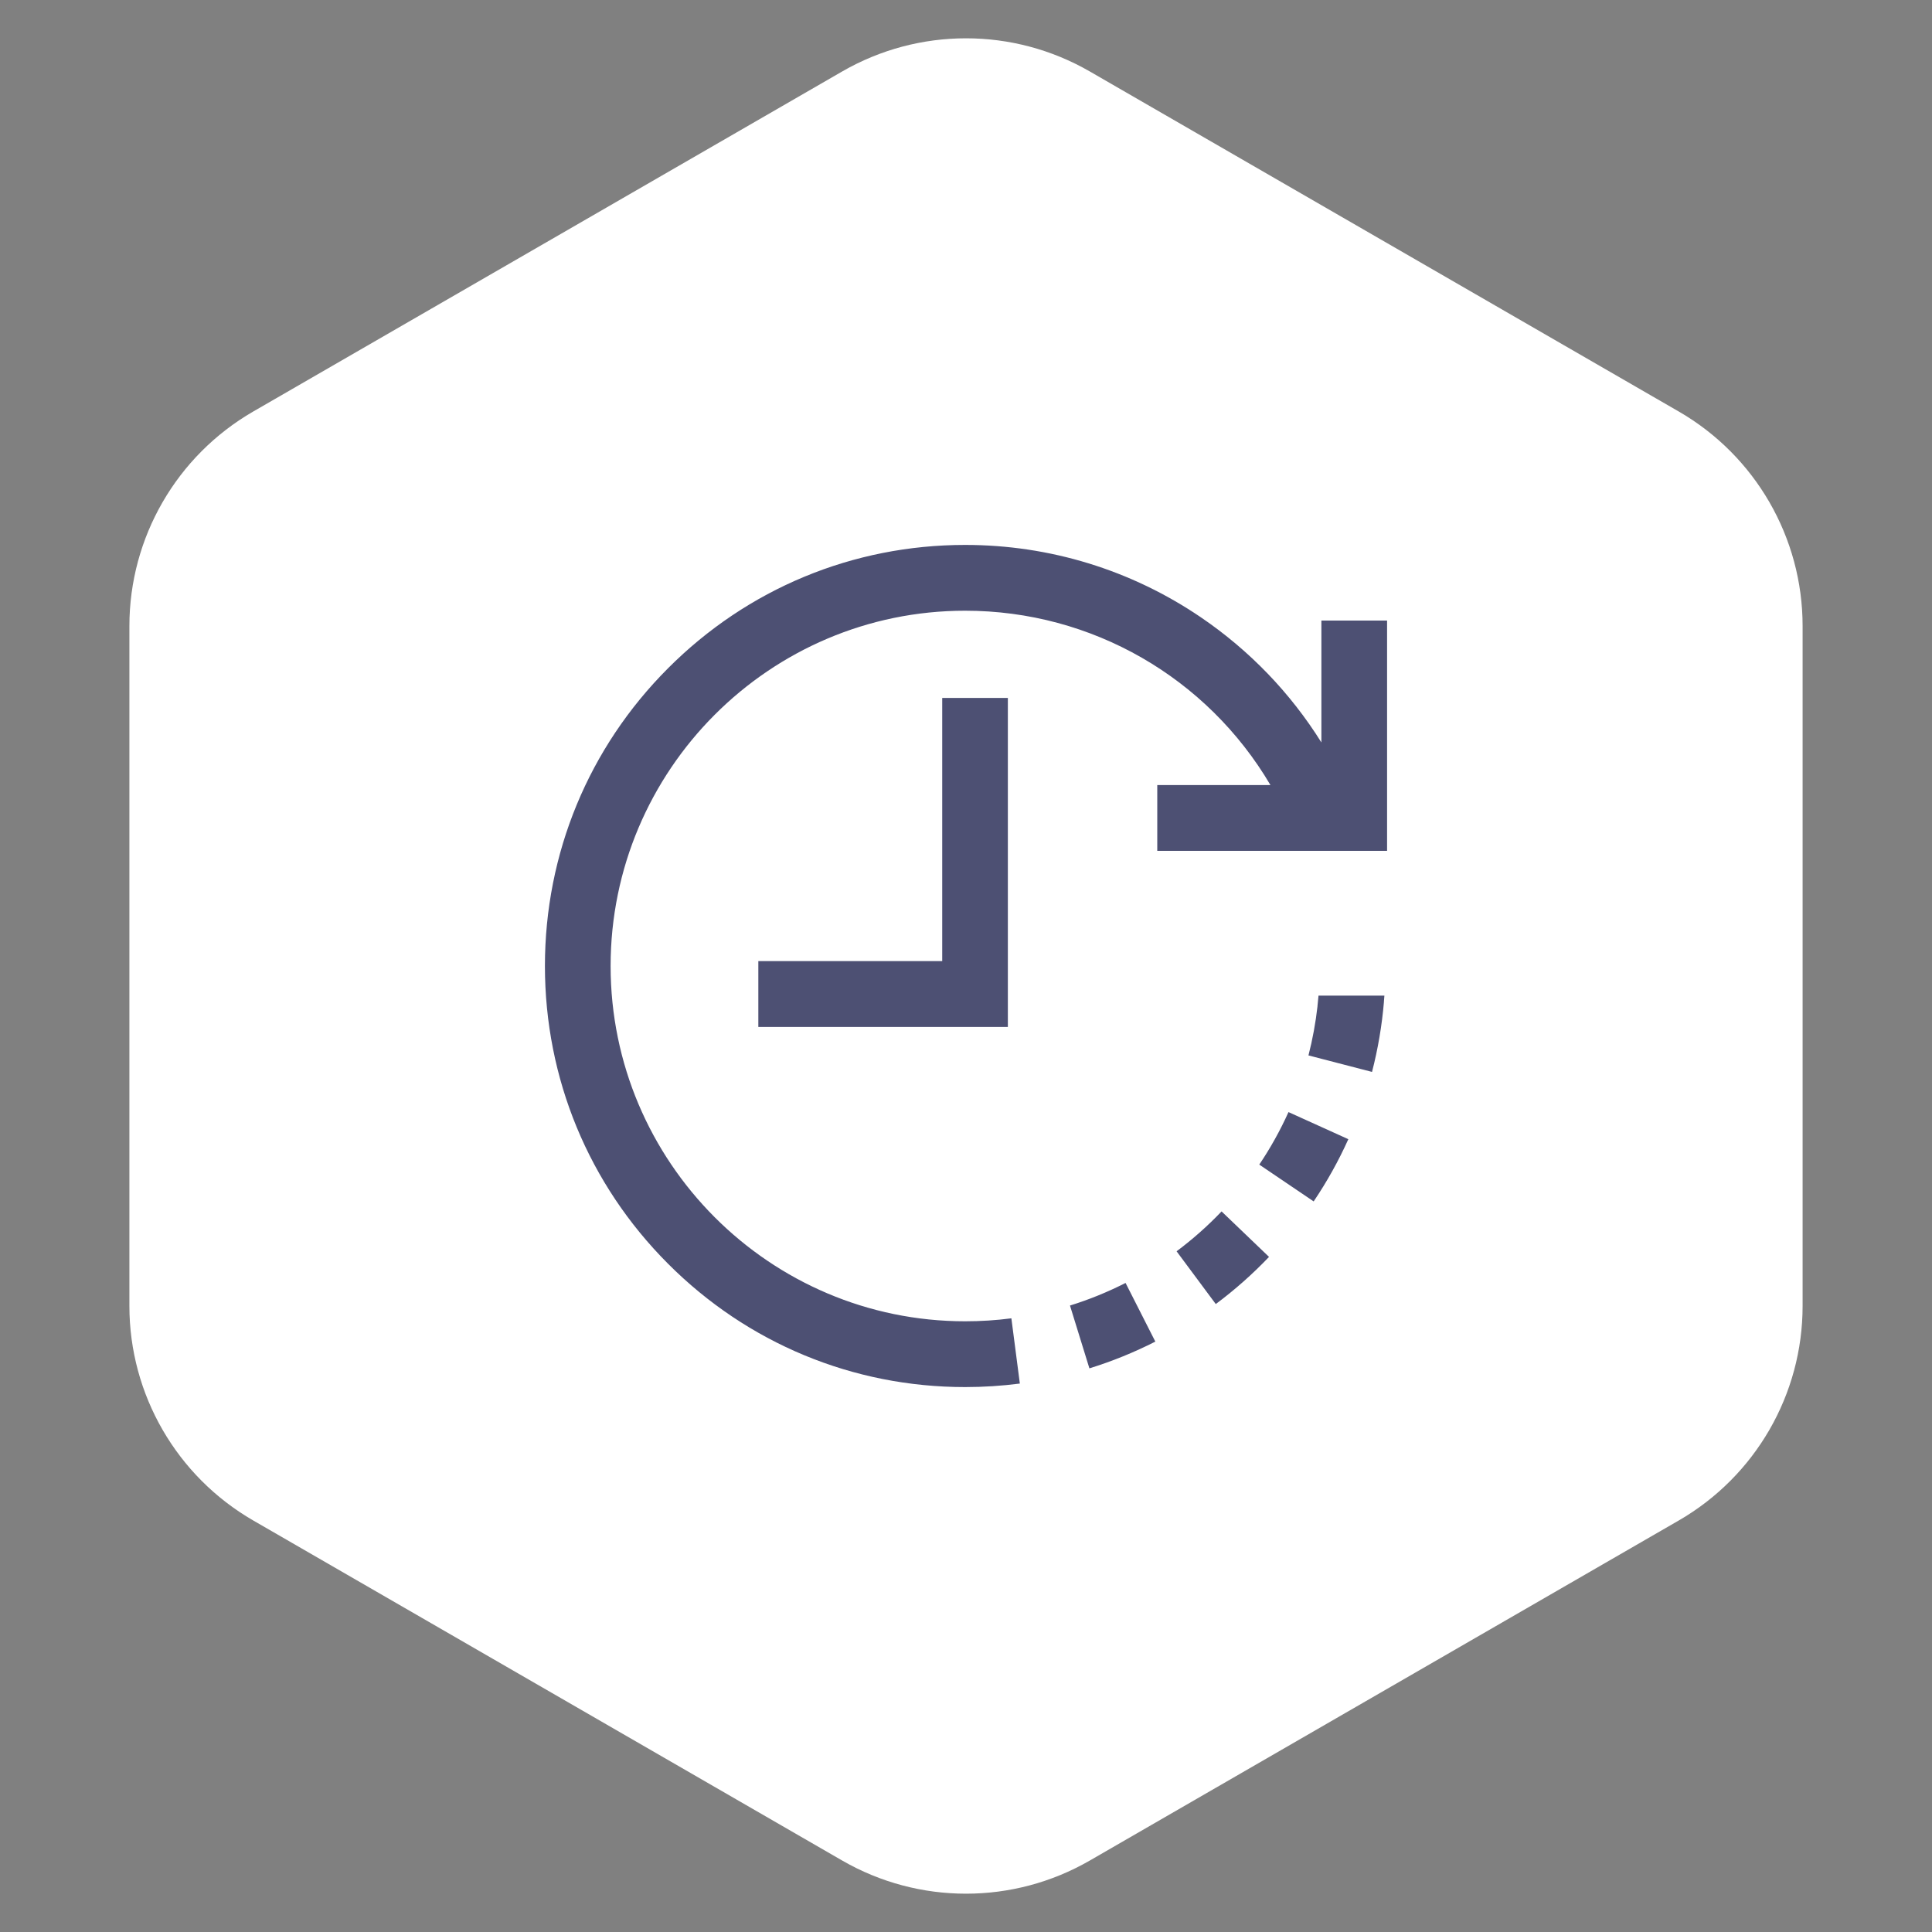
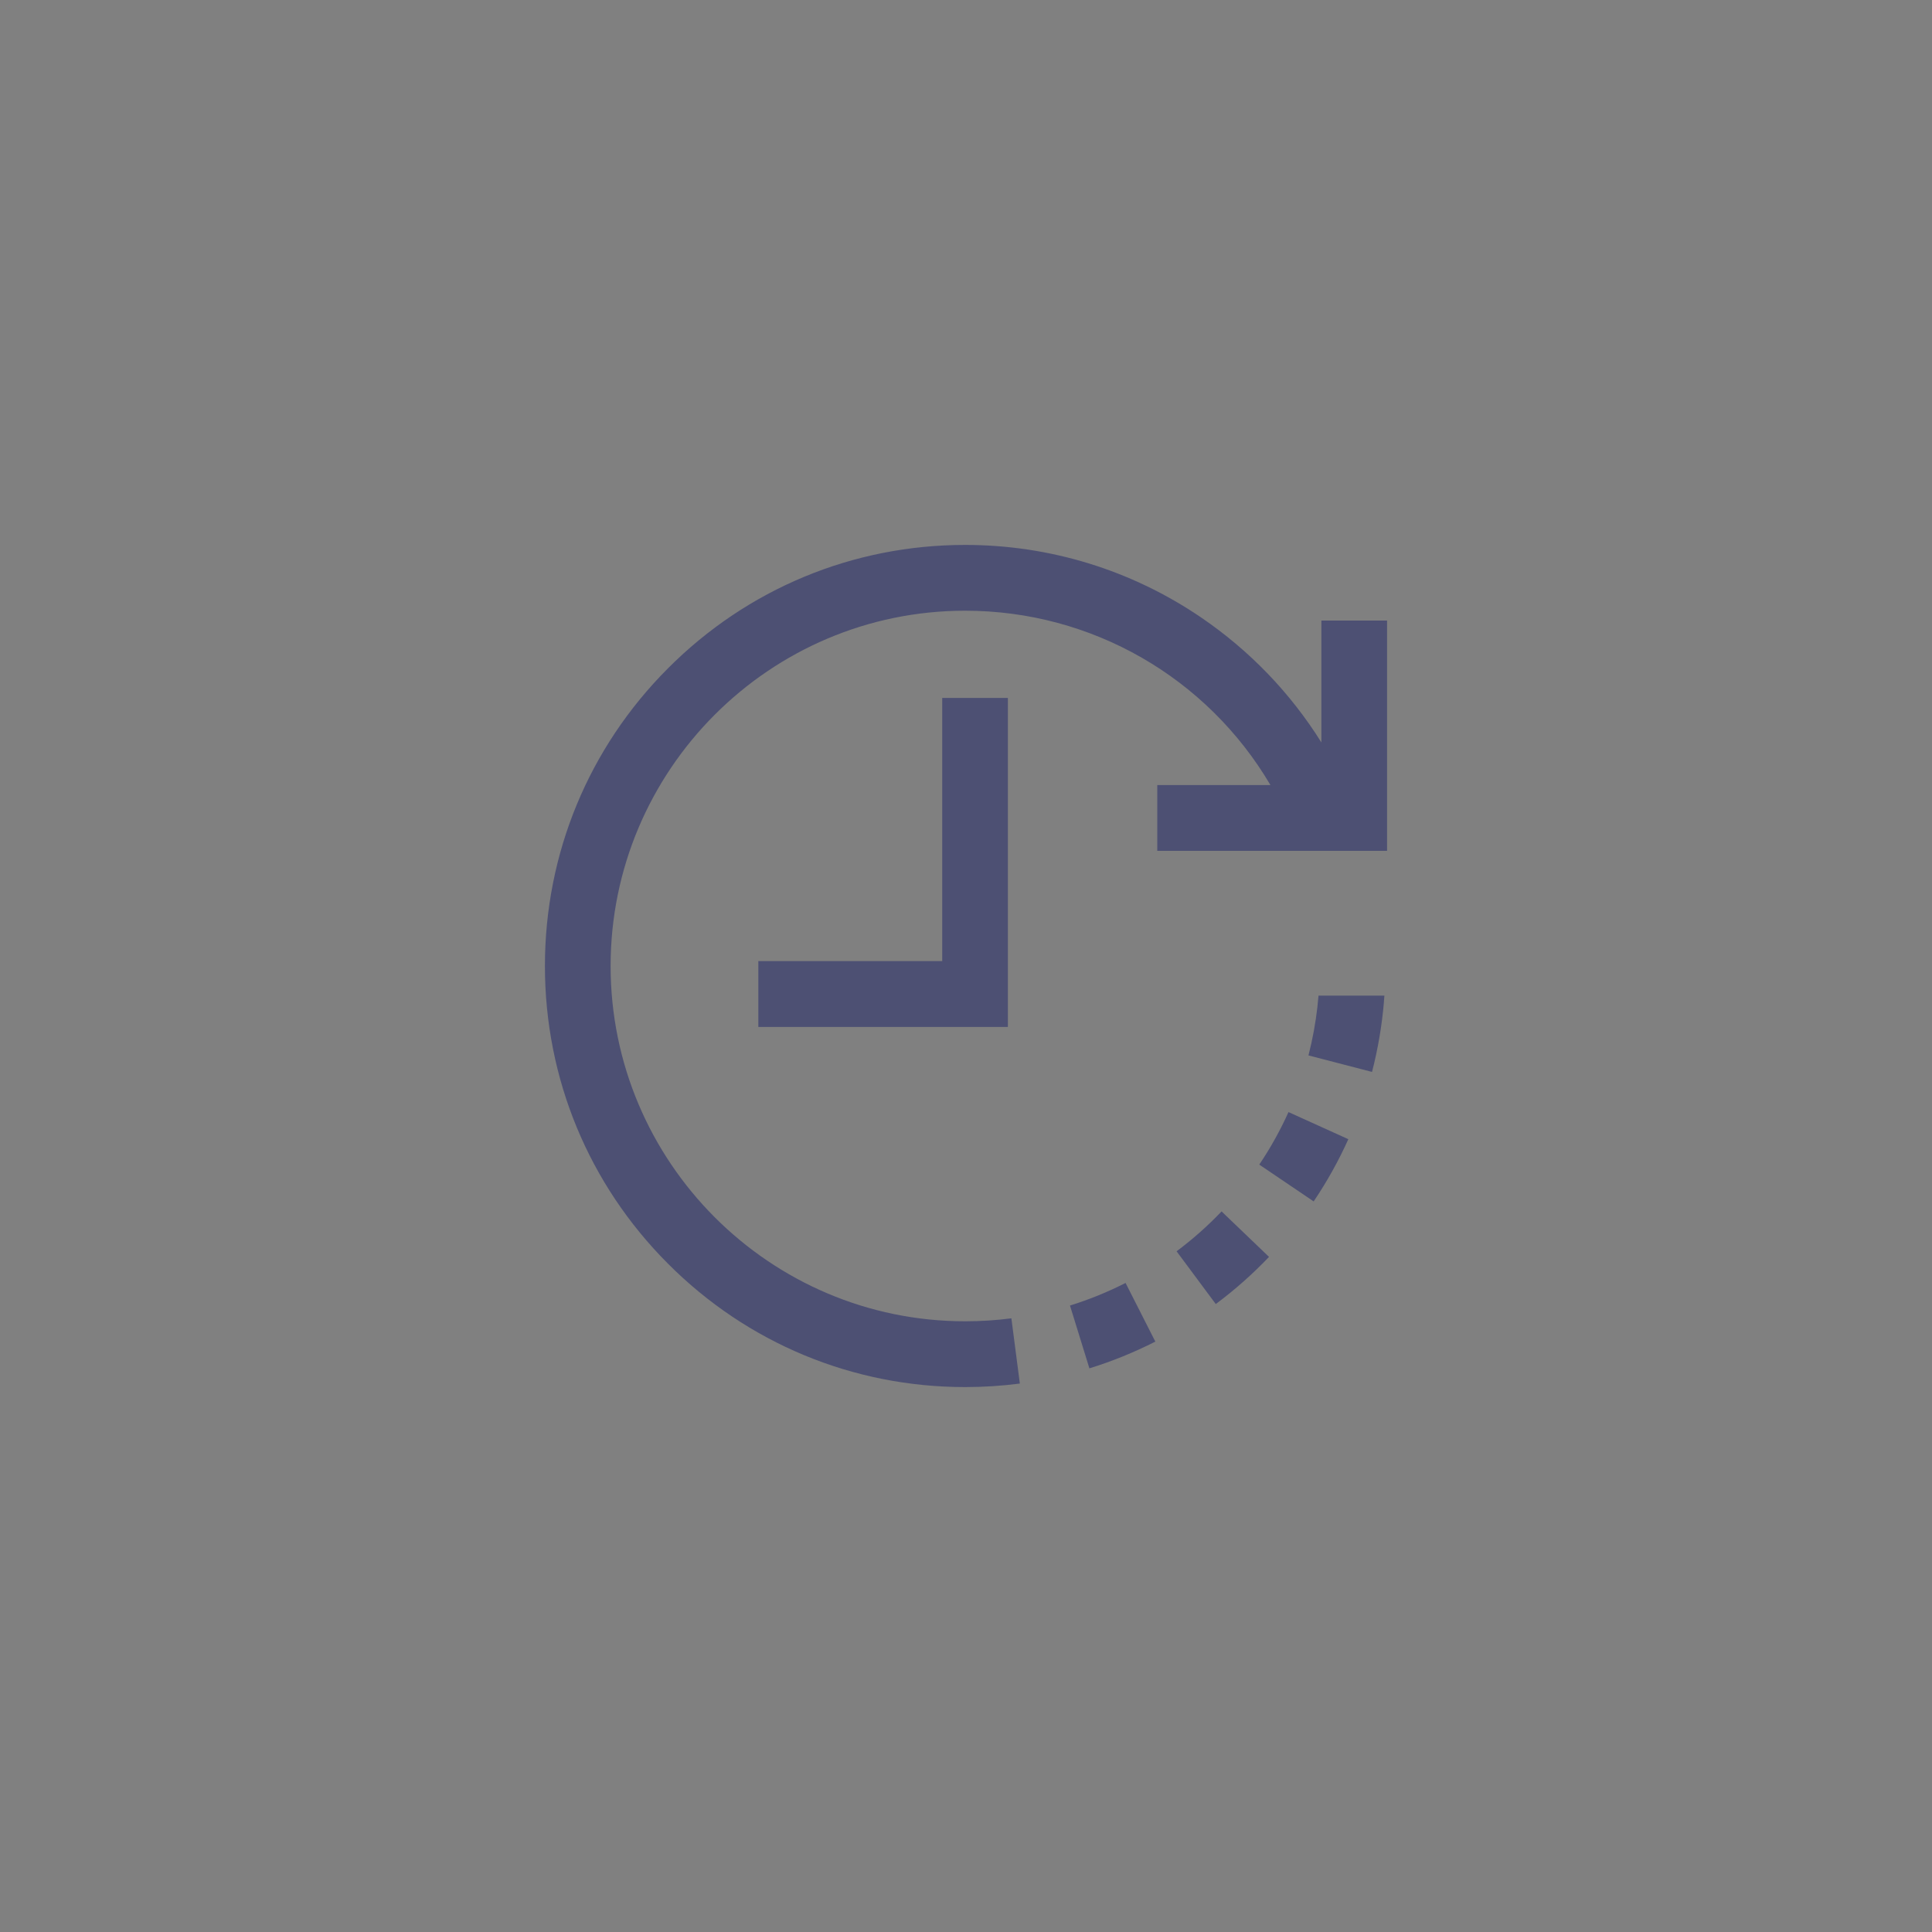
<svg xmlns="http://www.w3.org/2000/svg" width="39" height="39" viewBox="0 0 39 39" fill="none">
  <rect x="0" y="0" width="39" height="39" fill="#808080" stroke="none" />
-   <path d="M17 1.443C18.547 0.55 20.453 0.55 22 1.443L33.888 8.307C35.434 9.2 36.388 10.85 36.388 12.637V26.363C36.388 28.15 35.434 29.8 33.888 30.693L22 37.557C20.453 38.45 18.547 38.45 17 37.557L5.112 30.693C3.566 29.8 2.612 28.15 2.612 26.363V12.637C2.612 10.85 3.566 9.2 5.112 8.307L17 1.443Z" fill="white" />
  <path d="M19.02 14.089H20.345V20.73H15.308V19.401H19.02V14.089ZM26.674 12.527V14.987C26.051 13.99 25.226 13.131 24.241 12.461C22.834 11.505 21.189 11 19.483 11C17.217 11 15.087 11.884 13.485 13.49C11.882 15.095 11 17.23 11 19.5C11 21.77 11.882 23.905 13.485 25.51C15.087 27.116 17.217 28 19.483 28C19.852 28 20.224 27.976 20.587 27.929L20.416 26.612C20.109 26.652 19.796 26.672 19.483 26.672C15.537 26.672 12.326 23.455 12.326 19.5C12.326 15.545 15.537 12.328 19.483 12.328C22.045 12.328 24.37 13.682 25.646 15.848H23.361V17.176H28V12.527H26.674ZM21.599 26.354L21.991 27.622C22.447 27.481 22.895 27.299 23.322 27.082L22.721 25.898C22.361 26.081 21.984 26.235 21.599 26.354ZM23.751 25.259L24.542 26.324C24.925 26.039 25.287 25.718 25.617 25.372L24.659 24.454C24.38 24.747 24.074 25.018 23.751 25.259ZM25.42 23.509L26.518 24.252C26.786 23.855 27.022 23.432 27.218 22.996L26.01 22.449C25.844 22.817 25.646 23.174 25.42 23.509ZM26.616 20.098C26.61 20.169 26.603 20.239 26.595 20.309L26.596 20.309C26.558 20.645 26.497 20.979 26.413 21.305L27.696 21.638C27.816 21.175 27.897 20.698 27.937 20.22L27.936 20.22C27.939 20.179 27.943 20.138 27.946 20.098L26.616 20.098Z" fill="#4D5073" />
</svg>